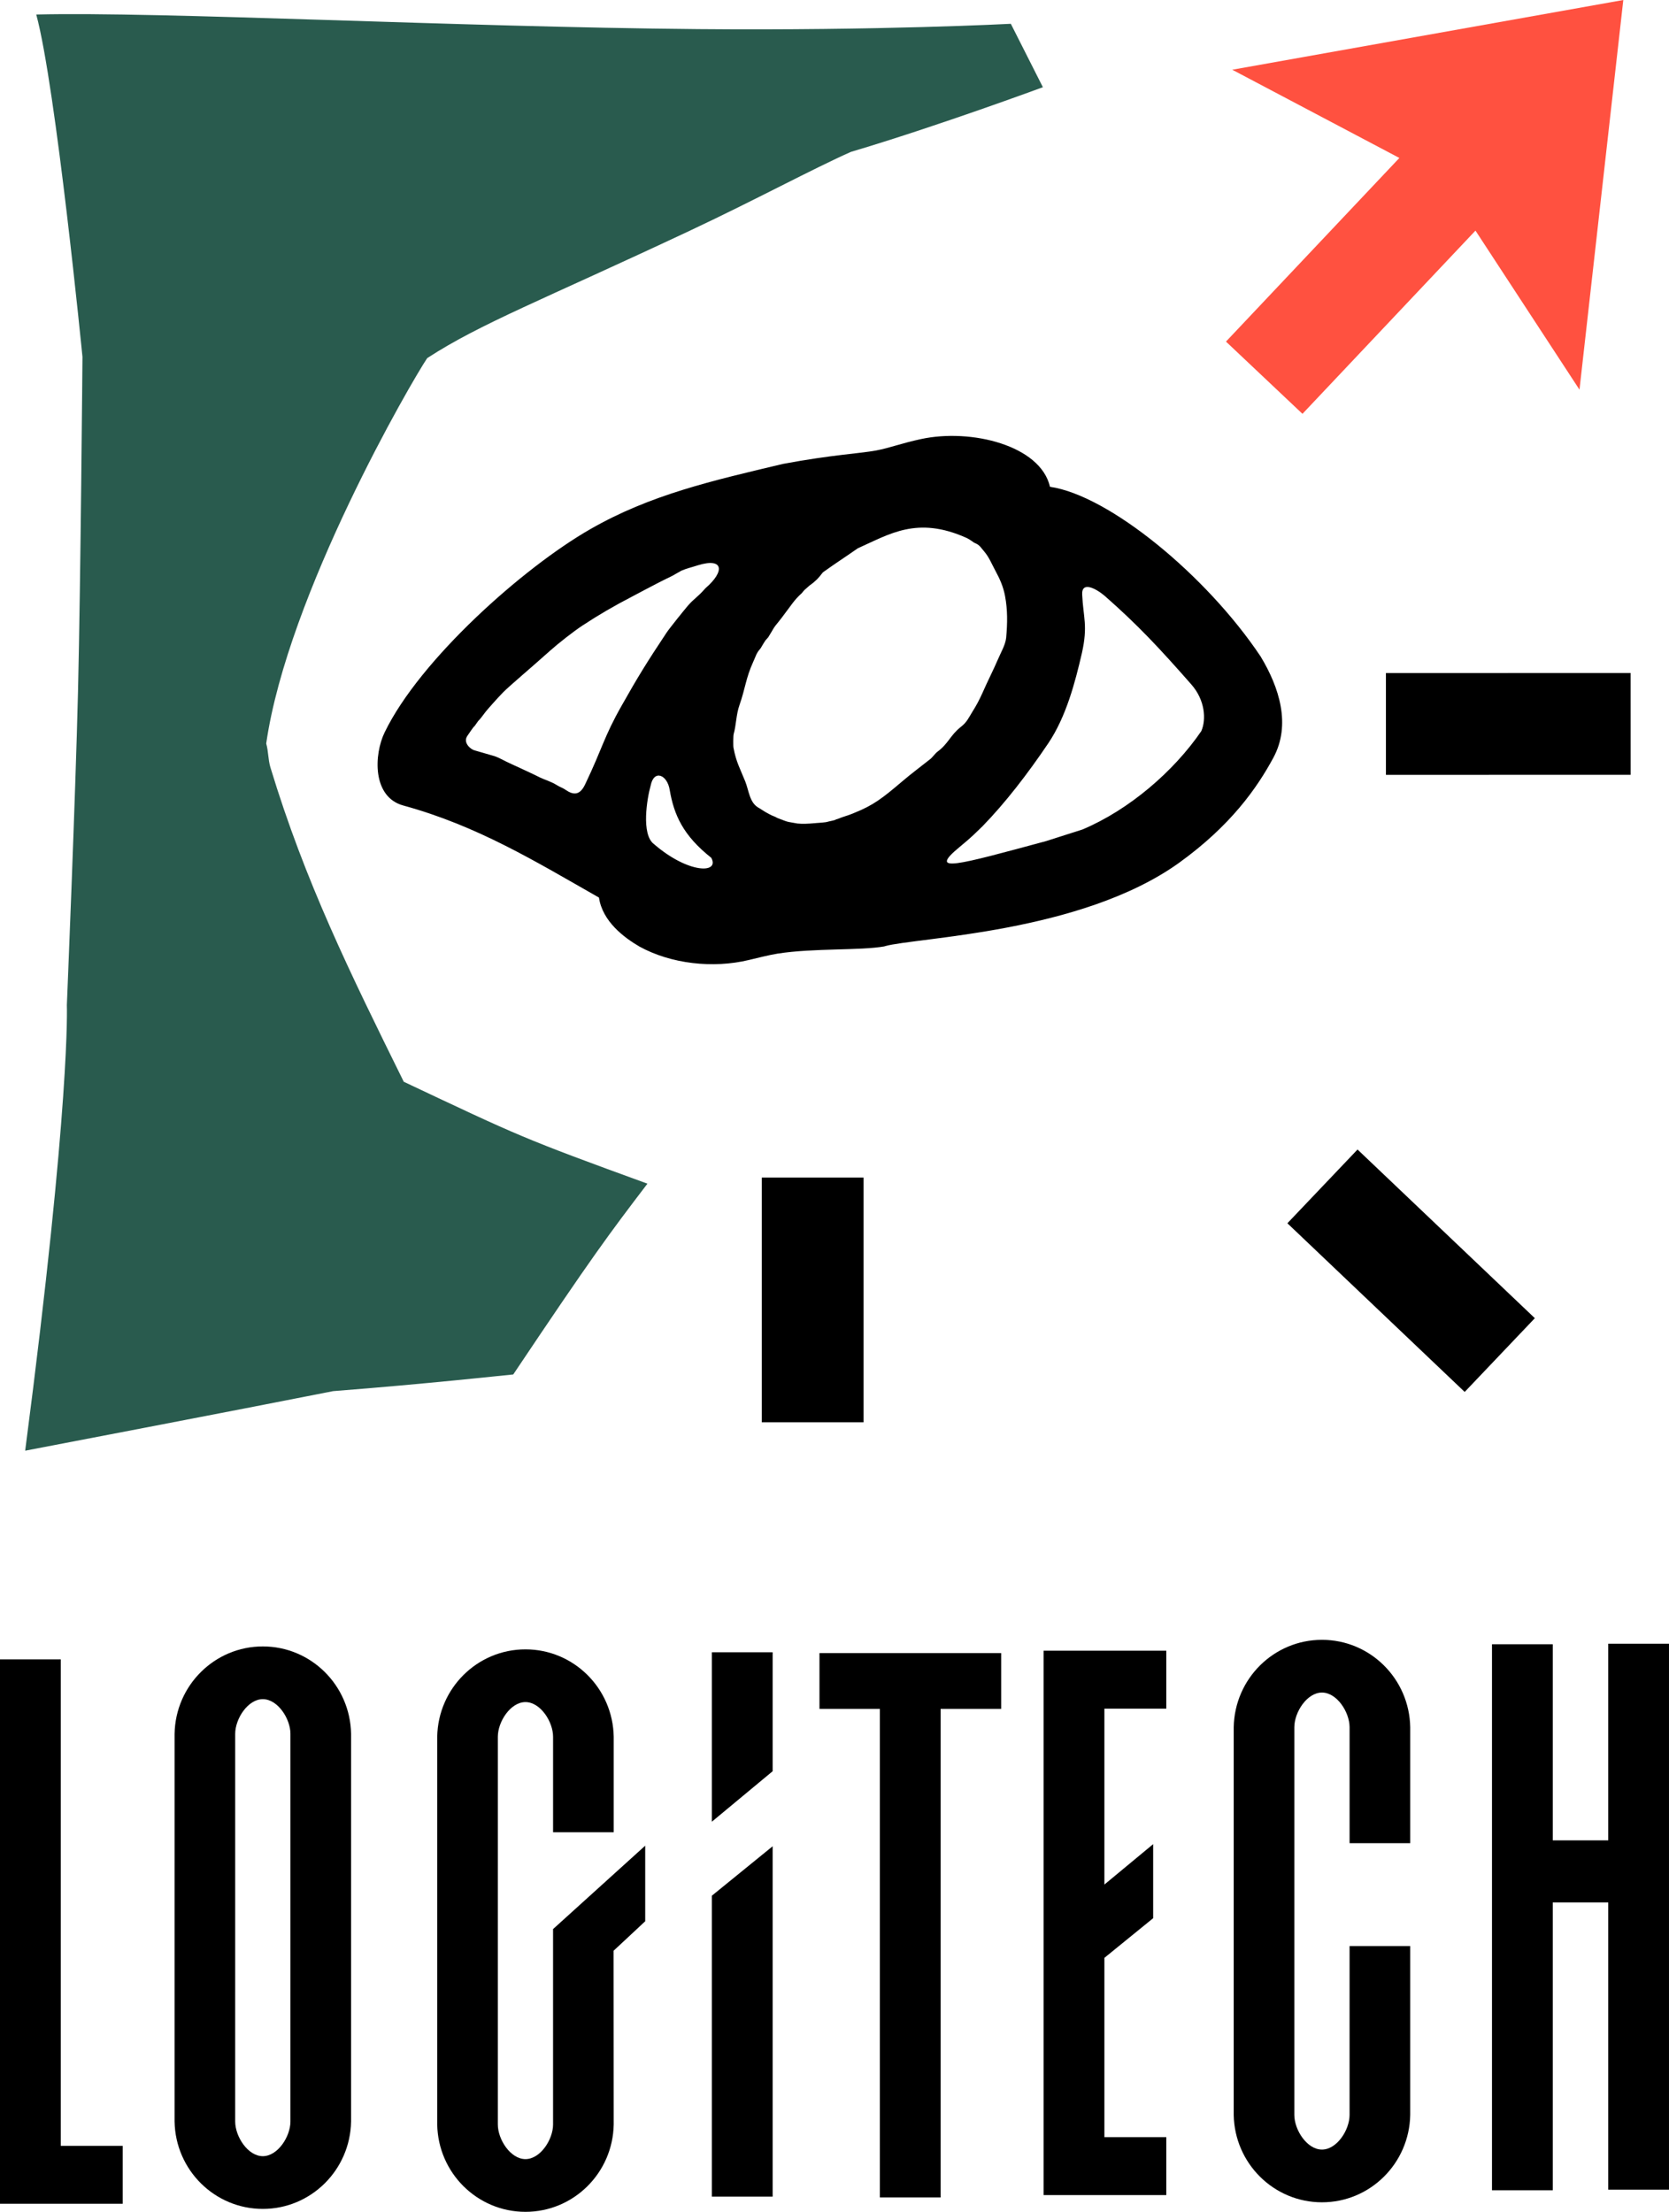
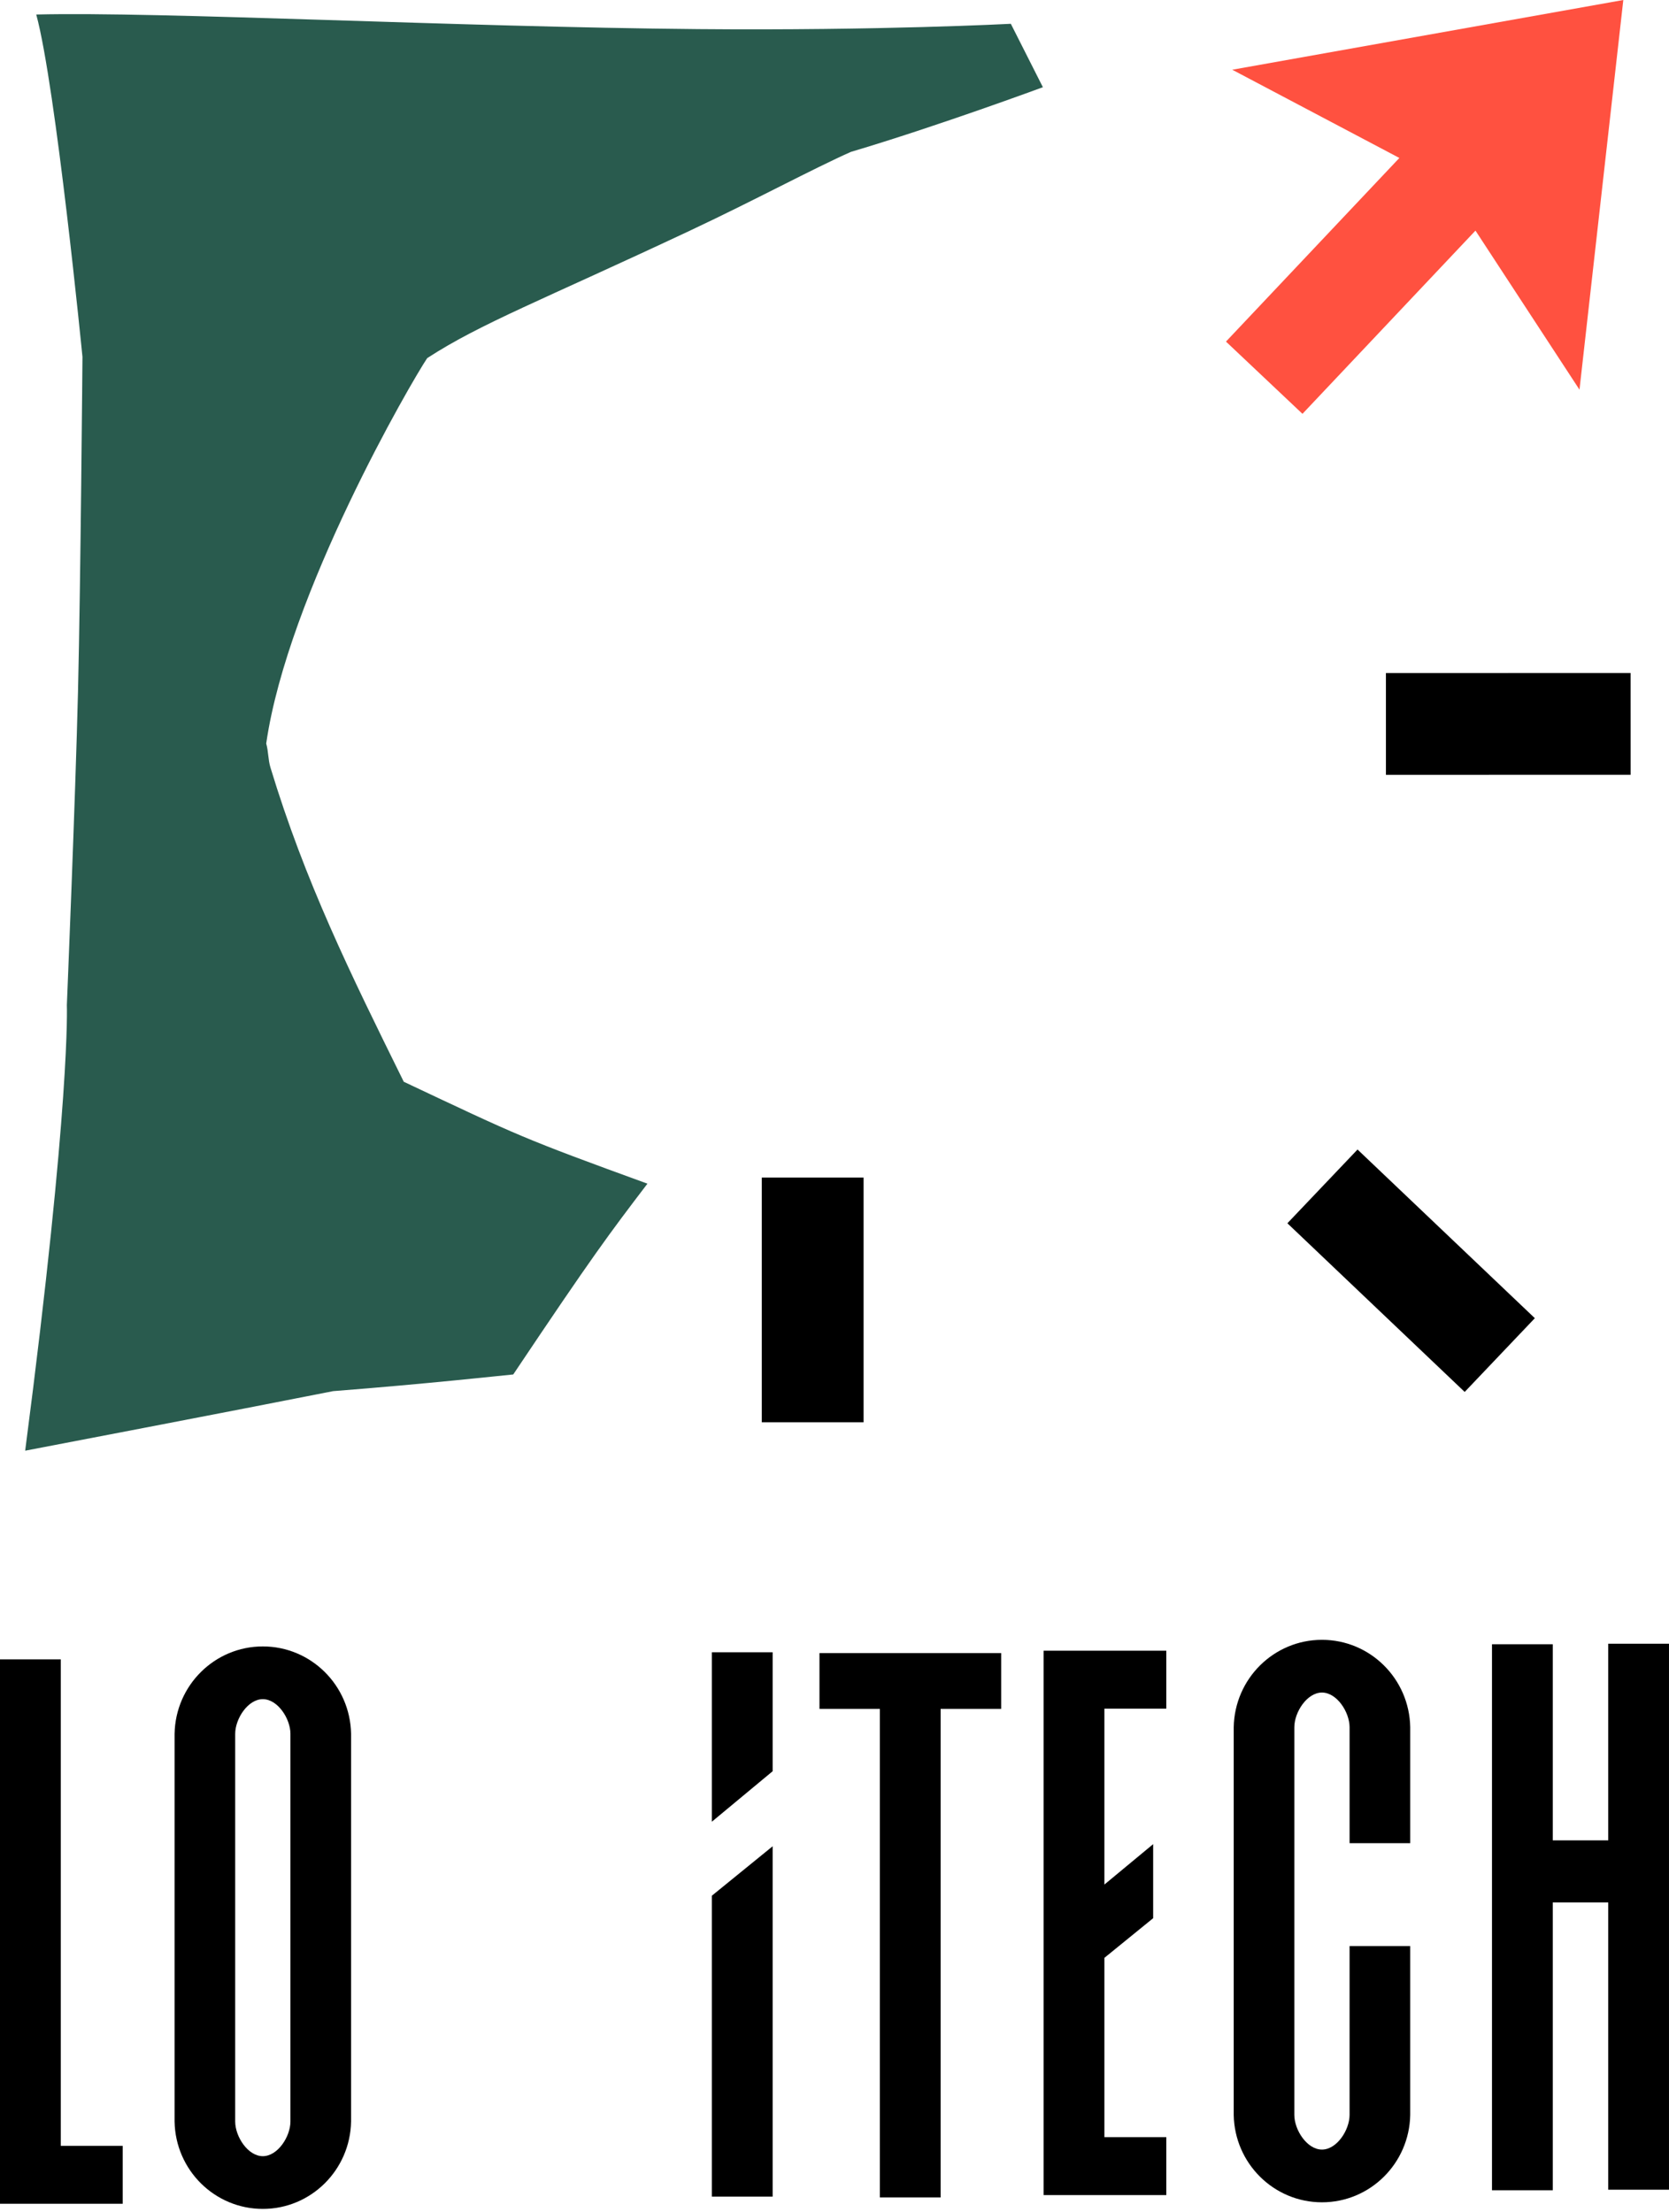
<svg xmlns="http://www.w3.org/2000/svg" version="1.1" width="197.36" height="261.522" viewBox="0,0,197.36,261.522">
  <g transform="translate(-142.368,-46.941)">
    <g data-paper-data="{&quot;isPaintingLayer&quot;:true}" fill-rule="nonzero" stroke="none" stroke-linecap="butt" stroke-linejoin="miter" stroke-miterlimit="10" stroke-dasharray="" stroke-dashoffset="0" style="mix-blend-mode: normal">
      <path d="M145.345,218.468c5.399,-41.396 4.929,-52.691 4.929,-52.691c0,0 1.016,-24.524 1.318,-37.085c0.312,-12.973 0.527,-39.556 0.527,-39.556c0,0 -3.145,-31.964 -5.464,-40.479c14.732,-0.362 49.553,1.474 78.282,1.727c21.474,0.189 36.962,-0.629 36.962,-0.629l3.791,7.497c0,0 -12.452,4.607 -22.697,7.646c-4.555,2.024 -11.323,5.688 -18.944,9.27c-17.73,8.334 -24.791,10.982 -31.163,15.116c-1.825,2.706 -16.488,27.88 -19.038,45.57c0.272,0.955 0.216,1.895 0.497,2.822c4.113,13.559 9.429,24.324 15.768,37.169c13.69,6.462 14.026,6.667 28.815,12.051c-4.549,5.968 -6.477,8.533 -15.867,22.558c-1.505,0.141 -10.048,1.094 -21.306,1.974c-10.907,2.164 -36.41,7.04 -36.41,7.04z" fill="#295b4e" stroke-width="0" />
-       <path d="M246.983,158.837c-3.022,0.522 -8.272,0.182 -12.656,0.856c-0.927,0.143 -2.564,0.554 -3.406,0.756c-4.251,1.02 -9.219,0.463 -12.956,-1.599c-1.768,-1.037 -4.352,-2.938 -4.768,-5.781c-7.505,-4.271 -14.365,-8.486 -23.12,-10.881c-3.716,-0.999 -3.5,-6.047 -2.214,-8.674c4.156,-8.571 16.351,-19.443 24.281,-23.99c7.13,-4.107 14.561,-5.77 22.817,-7.733c5.884,-1.099 9.123,-1.226 11.037,-1.59c1.614,-0.306 2.941,-0.843 5.285,-1.347c5.934,-1.278 14.125,0.755 15.246,5.645c6.951,1.003 18.487,10.448 24.907,20.061c2.219,3.676 3.612,8.074 1.509,11.97c-1.894,3.508 -4.991,8.004 -11.219,12.477c-11.576,8.255 -30.924,8.757 -34.738,9.811zM270.372,145.017c5.517,-2.322 10.793,-6.871 14.048,-11.627c0.611,-1.384 0.442,-3.69 -1.183,-5.528c-3.806,-4.329 -6.293,-6.995 -10.186,-10.421c-1.036,-0.9 -2.801,-1.846 -2.716,-0.193c0.126,2.695 0.696,3.675 -0.034,6.915c-0.802,3.488 -1.869,7.519 -3.952,10.629c-2.451,3.635 -5.115,7.094 -7.815,9.86c-0.8,0.756 -1.102,1.128 -2.666,2.413c-3.917,3.223 -0.24,2.142 10.208,-0.677zM232.879,122.666c-0.308,0.462 -0.535,0.899 -0.594,0.962c-0.528,0.594 -0.537,0.92 -0.858,1.587c-0.865,1.895 -0.935,3.16 -1.615,5.089c-0.404,1.141 -0.385,2.366 -0.69,3.441c-0.053,0.207 -0.064,1.439 -0.016,1.621c0.311,1.665 0.756,2.407 1.39,3.978c0.431,1.088 0.5,2.462 1.525,3.076c0.188,0.095 0.752,0.485 0.94,0.579c0.689,0.382 0.739,0.387 1.154,0.555c0.085,0.099 0.603,0.249 0.666,0.287c0.145,0.056 0.565,0.232 0.833,0.283c0.227,0.052 1.084,0.183 1.023,0.185c0.615,0.057 1.157,0.051 2.276,-0.055c0.142,-0.025 1.06,-0.04 1.423,-0.177c0.101,-0.024 0.91,-0.178 0.847,-0.236c0.243,-0.052 0.699,-0.259 0.942,-0.33c0.686,-0.211 1.327,-0.476 1.307,-0.476c2.212,-0.885 3.32,-1.745 5.613,-3.697c1.186,-1.008 2.118,-1.685 3.366,-2.675c0.158,-0.129 0.642,-0.72 0.741,-0.786c1.37,-0.995 1.561,-1.977 2.809,-2.967c0.753,-0.582 0.938,-1.08 1.38,-1.793c0.481,-0.755 0.842,-1.445 1.199,-2.236c0.675,-1.54 1.208,-2.523 1.882,-4.083c0.318,-0.749 0.835,-1.608 0.925,-2.45c0.156,-1.745 0.176,-3.3 -0.134,-4.944c-0.207,-1.096 -0.588,-1.961 -1.161,-3.022c-0.463,-0.861 -0.715,-1.547 -1.336,-2.279c-0.32,-0.355 -0.478,-0.717 -1.038,-0.941c-0.27,-0.112 -0.484,-0.369 -1.046,-0.634c-5.821,-2.593 -9.062,-0.436 -12.82,1.237c-2.119,1.469 -2.408,1.614 -4.136,2.849c-0.059,0.064 -0.57,0.779 -0.987,1.082c-0.057,0.104 -0.549,0.428 -0.588,0.47c-0.158,0.149 -0.365,0.322 -0.483,0.428c-0.1,0.046 -0.407,0.444 -0.446,0.487c-0.868,0.771 -1.279,1.474 -1.979,2.381c-0.194,0.253 -0.475,0.654 -0.69,0.908c-0.78,0.931 -0.65,0.903 -1.284,1.91zM198.511,132.76c-0.276,0.256 -0.625,0.845 -0.858,1.161c-0.601,0.821 0.383,1.638 0.837,1.743c0.392,0.107 1.666,0.475 2.328,0.674c0.621,0.201 1.154,0.557 2.09,0.971c0.853,0.396 2.524,1.154 3.378,1.591c0.375,0.19 1.239,0.438 1.946,0.882c0.293,0.193 0.721,0.332 1.015,0.546c0.924,0.638 1.689,0.673 2.311,-0.64c2.076,-4.336 2.197,-5.573 4.336,-9.339c1.871,-3.326 3.026,-5.192 5.263,-8.553c0.269,-0.44 2.233,-2.872 2.585,-3.274c0.762,-0.869 0.982,-0.831 2.057,-2.039c2.305,-1.992 2.146,-3.643 -0.903,-2.704c-1.029,0.327 -1.212,0.334 -1.936,0.629c-0.141,0.067 -0.91,0.529 -1.09,0.618c-0.742,0.356 -1.516,0.751 -1.816,0.906c-1.602,0.82 -1.175,0.628 -2.797,1.47c-2.382,1.24 -4.018,2.195 -6.009,3.5c-1.036,0.675 -2.91,2.149 -3.837,2.983c-2.387,2.14 -4.73,4.09 -5.574,4.942c-0.922,0.957 -1.403,1.543 -1.716,1.883c-0.451,0.489 -0.771,1.053 -1.204,1.479zM219.726,146.768c4.056,3.491 7.767,3.483 6.753,1.6c-3.352,-2.649 -4.415,-5.101 -4.914,-8.005c-0.276,-1.81 -1.868,-2.503 -2.26,-0.524c-0.414,1.463 -1.152,5.772 0.403,6.914" fill="#000000" stroke-width="1" />
      <path d="M232.451,215.11v-28.936h12.036v28.936z" fill="#000000" stroke-width="0" />
      <path d="M315.568,211.52l-20.966,-19.943l8.295,-8.72l20.966,19.943z" fill="#000000" stroke-width="0" />
      <path d="M335.192,138.552l-28.936,0.006l-0.003,-12.036l28.936,-0.006z" fill="#000000" stroke-width="0" />
      <path d="M287.34,87.33l20.503,-21.712l-19.76,-10.432l46.242,-8.245l-5.182,46.075l-12.3,-18.808l-20.457,21.664z" fill="#ff5140" stroke-width="0" />
      <path d="M226.547,306.662v-35.578l7.187,-5.845v41.423z" fill="#000000" stroke-width="0" />
      <path d="M226.547,242.299h7.187v14.067l-7.187,5.968z" fill="#000000" stroke-width="0" />
      <path d="M318.796,305.913v-64.558h7.187v23.188h6.557v-23.253h7.187v64.558h-7.187v-33.971h-6.557v34.037z" fill="#000000" stroke-width="0" />
      <path d="M265.777,306.483v-64.364h0.424v-0.003h14.083v6.851h-7.321v20.8l5.767,-4.779v8.756l-5.767,4.69v21.197h7.321v6.851z" fill="#000000" stroke-width="0" />
      <path d="M253.596,306.764h-7.187v-57.768h-7.139v-6.598l21.486,-0v6.598h-7.16z" data-paper-data="{&quot;index&quot;:null}" fill="#000000" stroke-width="0" />
      <path d="M309.126,297.007c-0.103,5.734 -4.745,10.329 -10.435,10.329c-5.691,0 -10.333,-4.594 -10.435,-10.329l0.001,-45.848c0.103,-5.734 4.745,-10.329 10.435,-10.329c5.691,0 10.333,4.594 10.435,10.329l-0,13.713h-7.171l0,-13.713c-0.003,-1.784 -1.502,-4.095 -3.266,-4.095c-1.764,0 -3.263,2.311 -3.266,4.095l-0.001,45.848c0.003,1.784 1.502,4.095 3.266,4.095c1.764,0 3.263,-2.311 3.266,-4.095l0,-19.97h7.171z" data-paper-data="{&quot;index&quot;:null}" fill="#000000" stroke-width="1" />
      <path d="M142.368,307.509v-64.364h7.187v57.515h7.321v6.851z" fill="#000000" stroke-width="0" />
      <path d="M183.882,297.788c-0.103,5.734 -4.745,10.329 -10.435,10.329c-5.691,0 -10.333,-4.594 -10.435,-10.329l0.001,-45.848c0.103,-5.734 4.745,-10.329 10.435,-10.329c5.691,0 10.333,4.594 10.435,10.329zM170.179,297.788c0.003,1.784 1.502,4.095 3.266,4.095c1.764,0 3.263,-2.311 3.266,-4.095l0.001,-45.848c-0.003,-1.784 -1.502,-4.095 -3.266,-4.095c-1.764,0 -3.263,2.311 -3.266,4.095z" data-paper-data="{&quot;index&quot;:null}" fill="#000000" stroke-width="1" />
-       <path d="M214.939,298.134c-0.103,5.734 -4.745,10.329 -10.435,10.329c-5.691,0 -10.333,-4.594 -10.435,-10.329l0.001,-45.848c0.103,-5.734 4.745,-10.329 10.435,-10.329c5.691,0 10.333,4.594 10.435,10.329l-0,11.299h-7.171l0,-11.299c-0.003,-1.784 -1.502,-4.095 -3.266,-4.095c-1.764,0 -3.263,2.311 -3.266,4.095l-0.001,45.848c0.003,1.784 1.502,4.095 3.266,4.095c1.764,0 3.263,-2.311 3.266,-4.095l0,-23.103l10.896,-9.861v8.936l-3.738,3.485z" data-paper-data="{&quot;index&quot;:null}" fill="#000000" stroke-width="1" />
    </g>
  </g>
</svg>